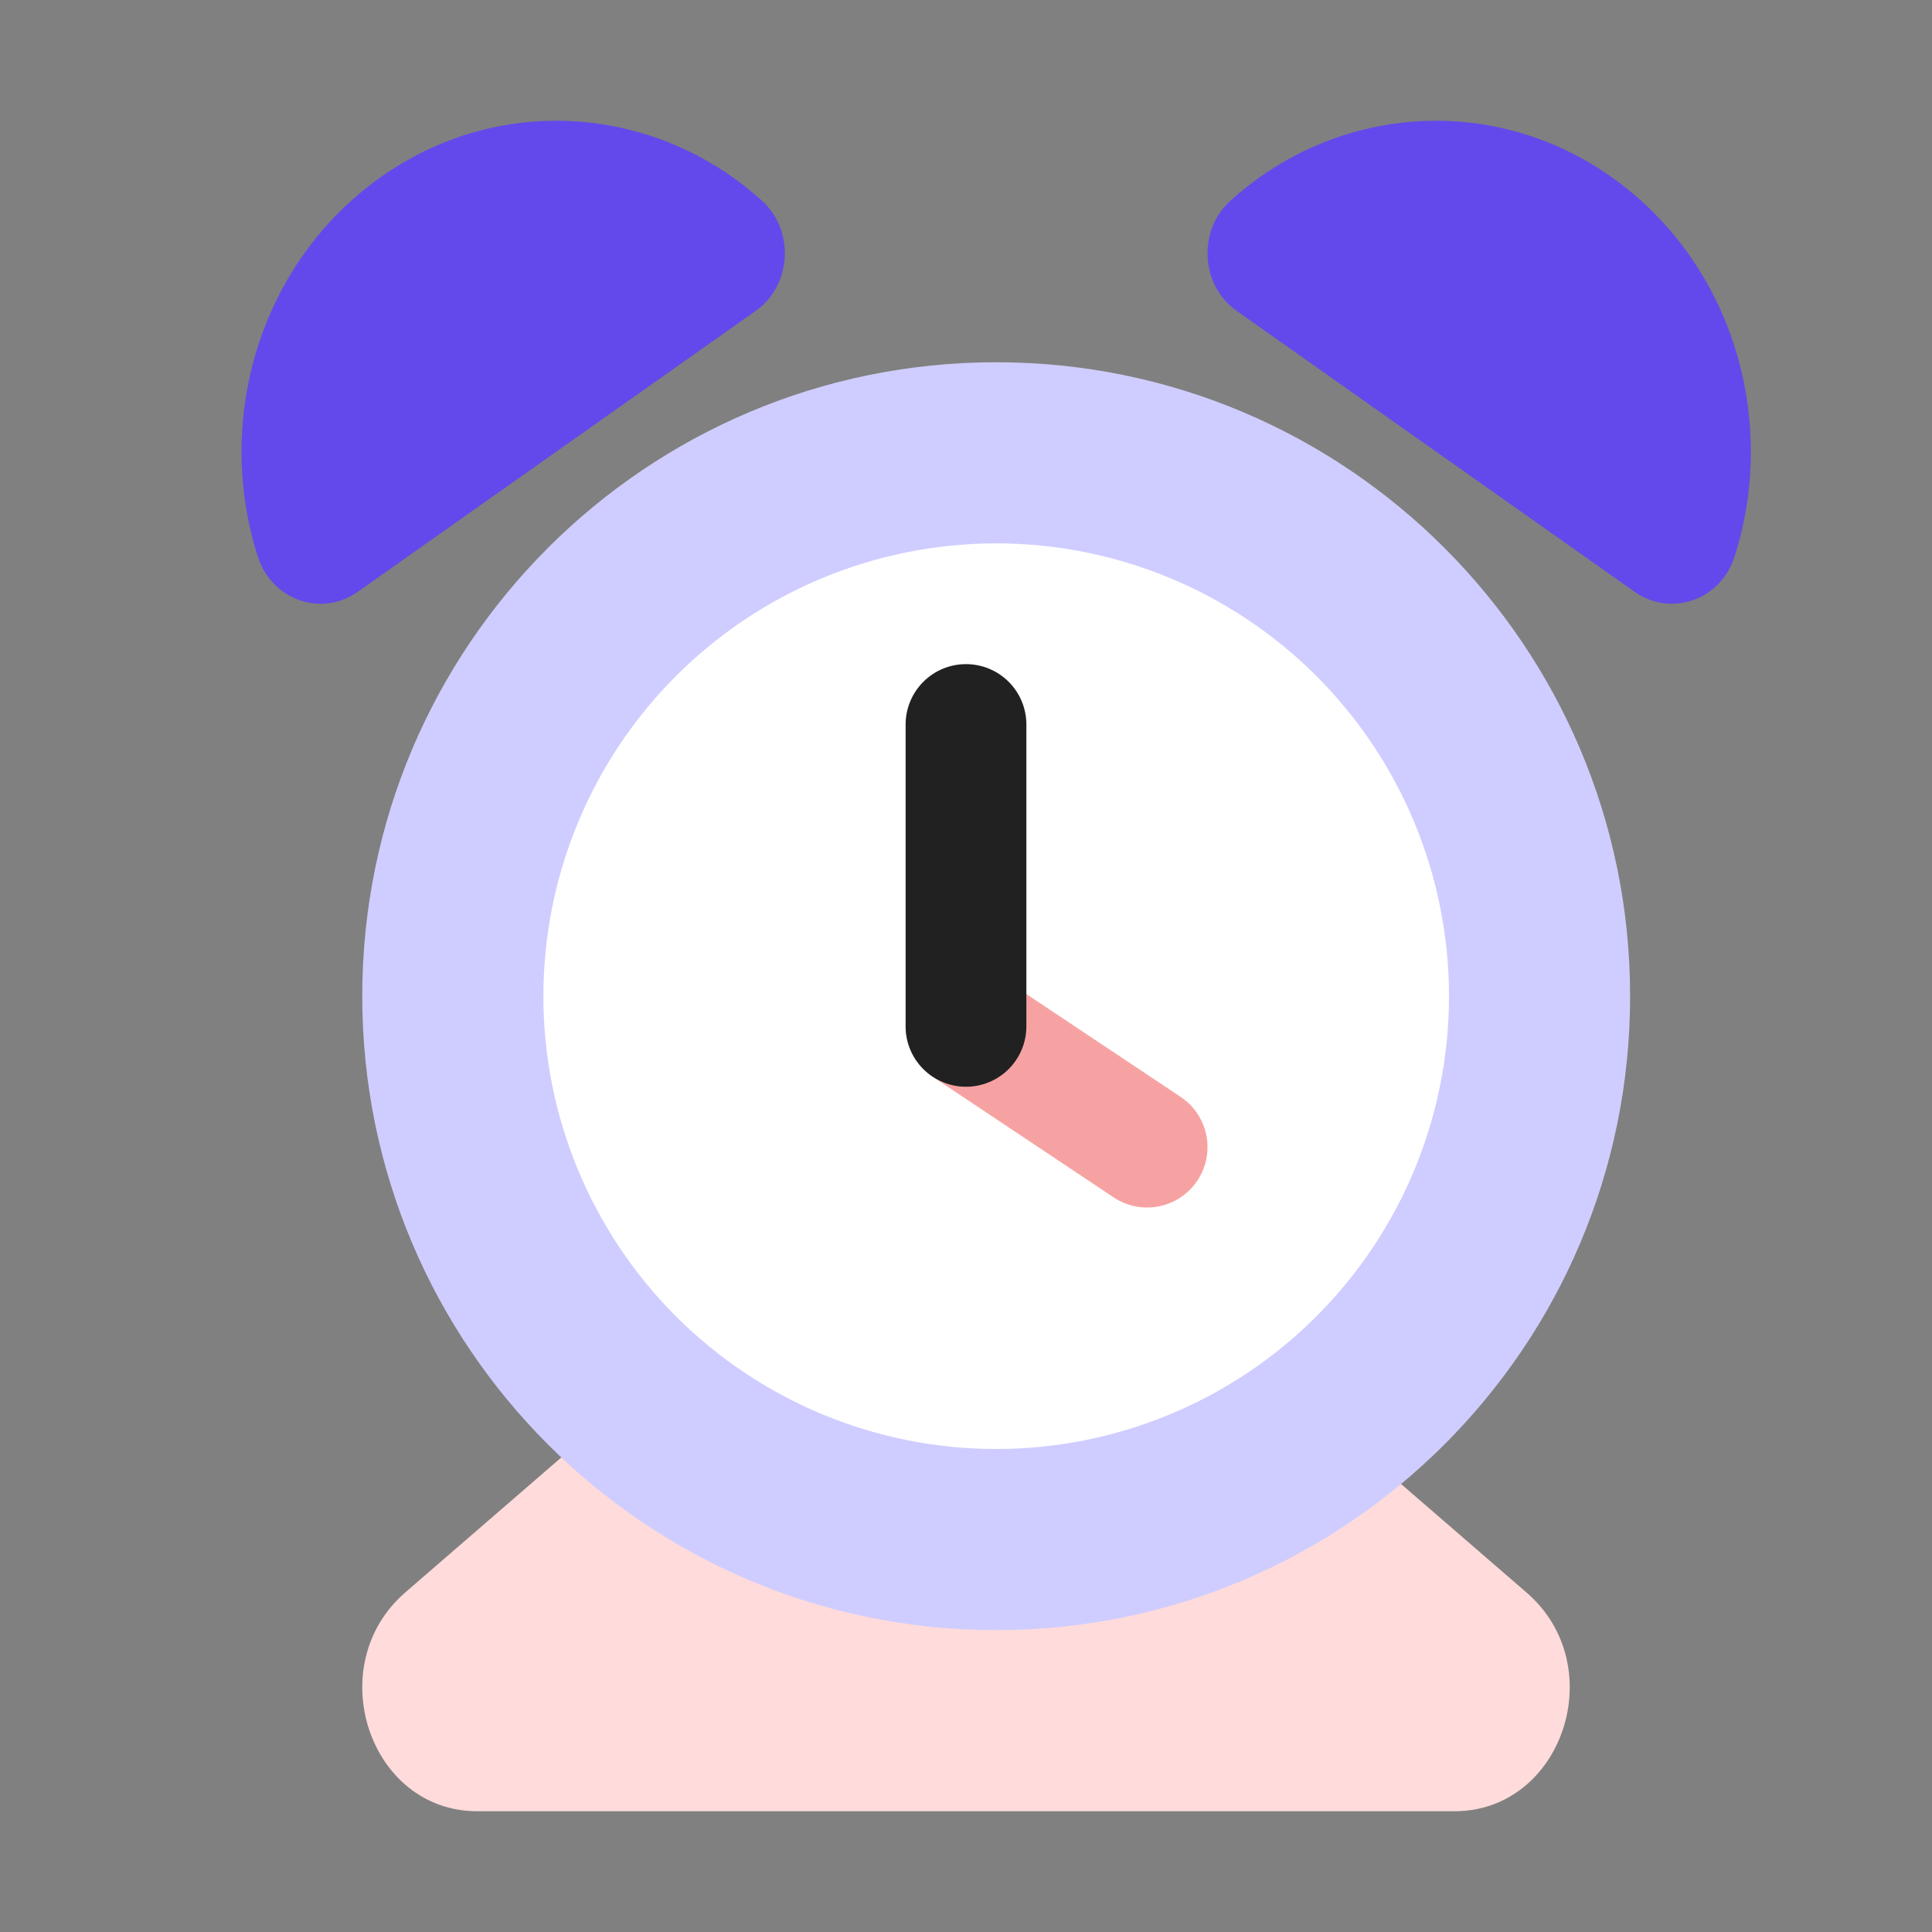
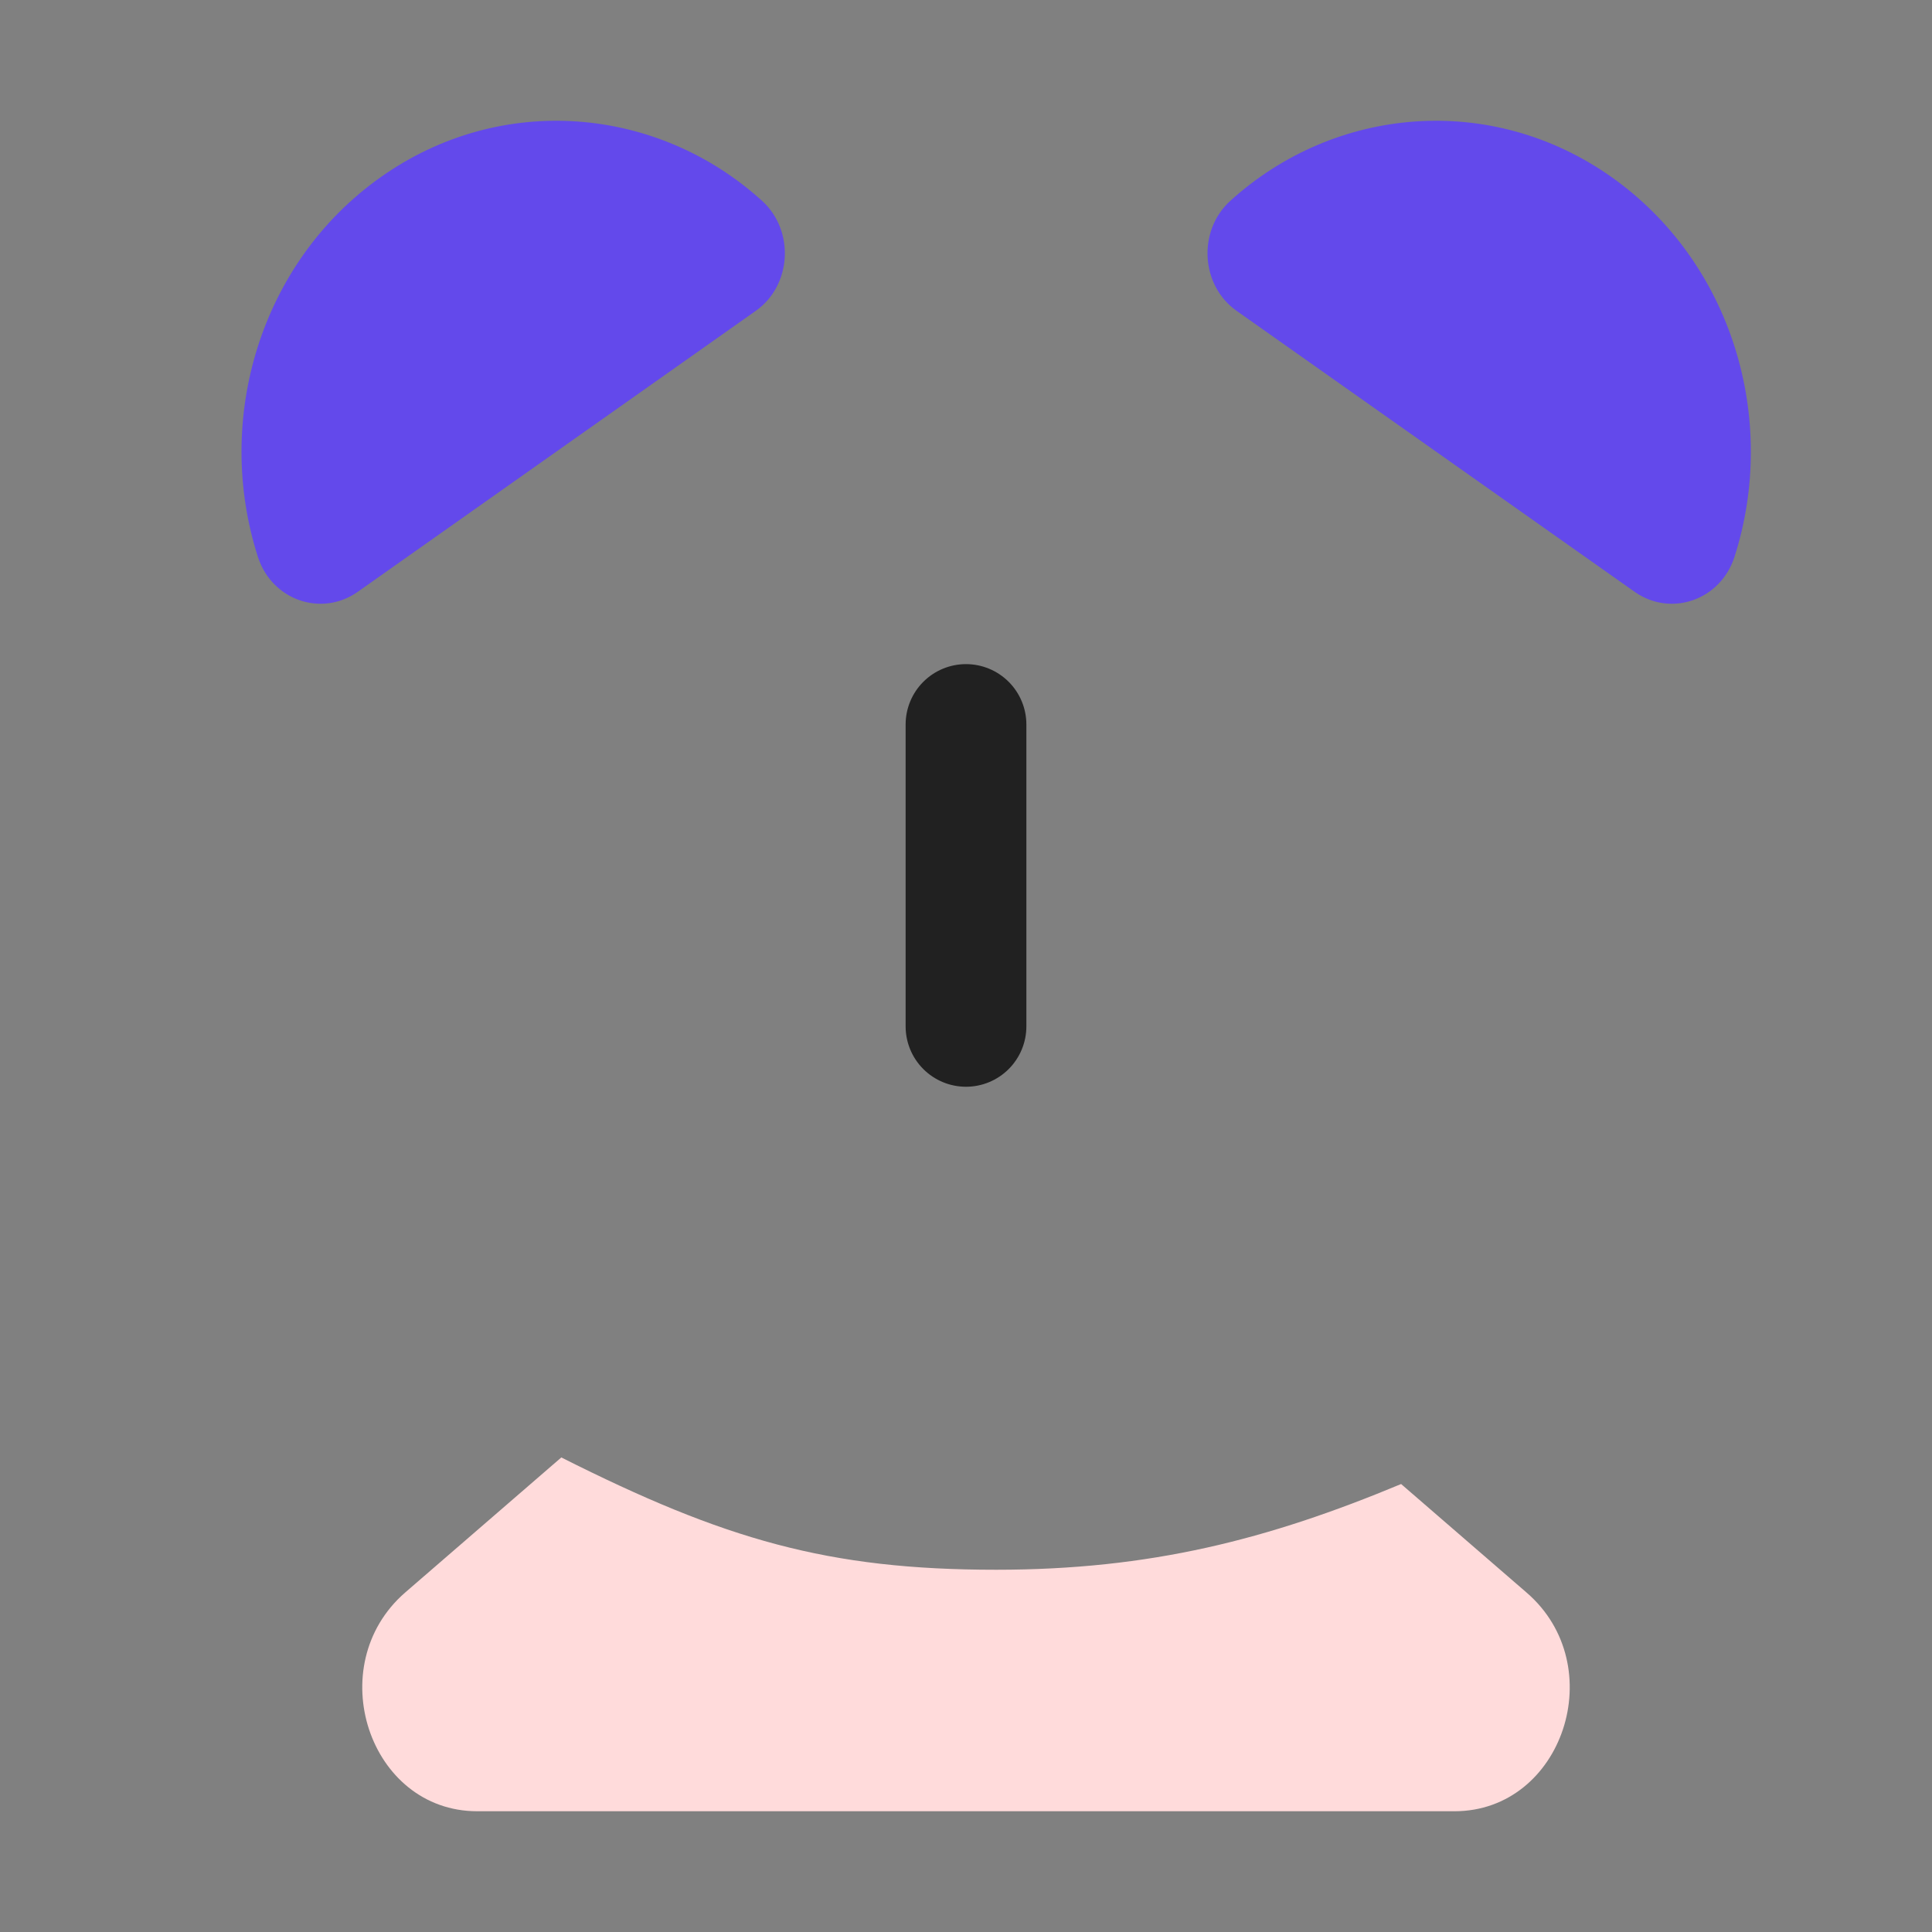
<svg xmlns="http://www.w3.org/2000/svg" width="116" height="116" viewBox="0 0 116 116" fill="none">
  <rect x="0" y="0" width="116" height="116" fill="#808080" stroke="none" />
  <path d="M84.125 89.103C76.125 92.438 69.056 94.25 59.812 94.25C49.706 94.25 43.5 92.438 33.702 87.507L24.327 95.617C19.274 100.007 22.149 108.75 28.656 108.75H87.326C93.837 108.75 96.748 100.007 91.654 95.617L84.125 89.103Z" fill="#FFDBDB" />
-   <path d="M59.812 97.875C80.834 97.875 97.875 80.834 97.875 59.812C97.875 38.791 80.834 21.75 59.812 21.75C38.791 21.75 21.75 38.791 21.75 59.812C21.75 80.834 38.791 97.875 59.812 97.875Z" fill="#CFCDFF" />
-   <path d="M59.812 87C67.023 87 73.938 84.136 79.037 79.037C84.136 73.938 87 67.023 87 59.812C87 52.602 84.136 45.687 79.037 40.588C73.938 35.489 67.023 32.625 59.812 32.625C52.602 32.625 45.687 35.489 40.588 40.588C35.489 45.687 32.625 52.602 32.625 59.812C32.625 67.023 35.489 73.938 40.588 79.037C45.687 84.136 52.602 87 59.812 87Z" fill="white" />
  <path d="M15.49 33.452C12.825 25.172 15.631 15.751 22.859 10.636C30.087 5.521 39.491 6.365 45.769 12.071C47.734 13.873 47.524 17.146 45.385 18.658L21.456 35.55C19.281 37.058 16.331 36.029 15.49 33.452ZM104.135 33.452C106.8 25.172 103.994 15.751 96.766 10.636C89.537 5.521 80.134 6.365 73.856 12.071C71.891 13.873 72.101 17.146 74.24 18.658L98.169 35.55C100.344 37.058 103.294 36.029 104.135 33.452Z" fill="#6349EB" />
-   <path d="M54.984 59.613C55.248 59.217 55.588 58.877 55.983 58.612C56.379 58.347 56.823 58.163 57.29 58.07C57.757 57.976 58.237 57.976 58.705 58.069C59.172 58.161 59.616 58.345 60.012 58.609L70.887 65.859C71.687 66.393 72.242 67.222 72.43 68.165C72.619 69.108 72.425 70.087 71.891 70.887C71.357 71.687 70.528 72.242 69.585 72.43C68.642 72.619 67.663 72.425 66.863 71.891L55.988 64.641C55.592 64.377 55.252 64.037 54.987 63.642C54.722 63.246 54.538 62.802 54.445 62.335C54.351 61.868 54.351 61.388 54.444 60.92C54.536 60.453 54.72 60.009 54.984 59.613Z" fill="#F7A2A2" />
  <path d="M58 39.875C58.961 39.875 59.883 40.257 60.563 40.937C61.243 41.617 61.625 42.539 61.625 43.5V61.625C61.625 62.586 61.243 63.508 60.563 64.188C59.883 64.868 58.961 65.25 58 65.25C57.039 65.25 56.117 64.868 55.437 64.188C54.757 63.508 54.375 62.586 54.375 61.625V43.5C54.375 42.539 54.757 41.617 55.437 40.937C56.117 40.257 57.039 39.875 58 39.875Z" fill="#212121" />
</svg>